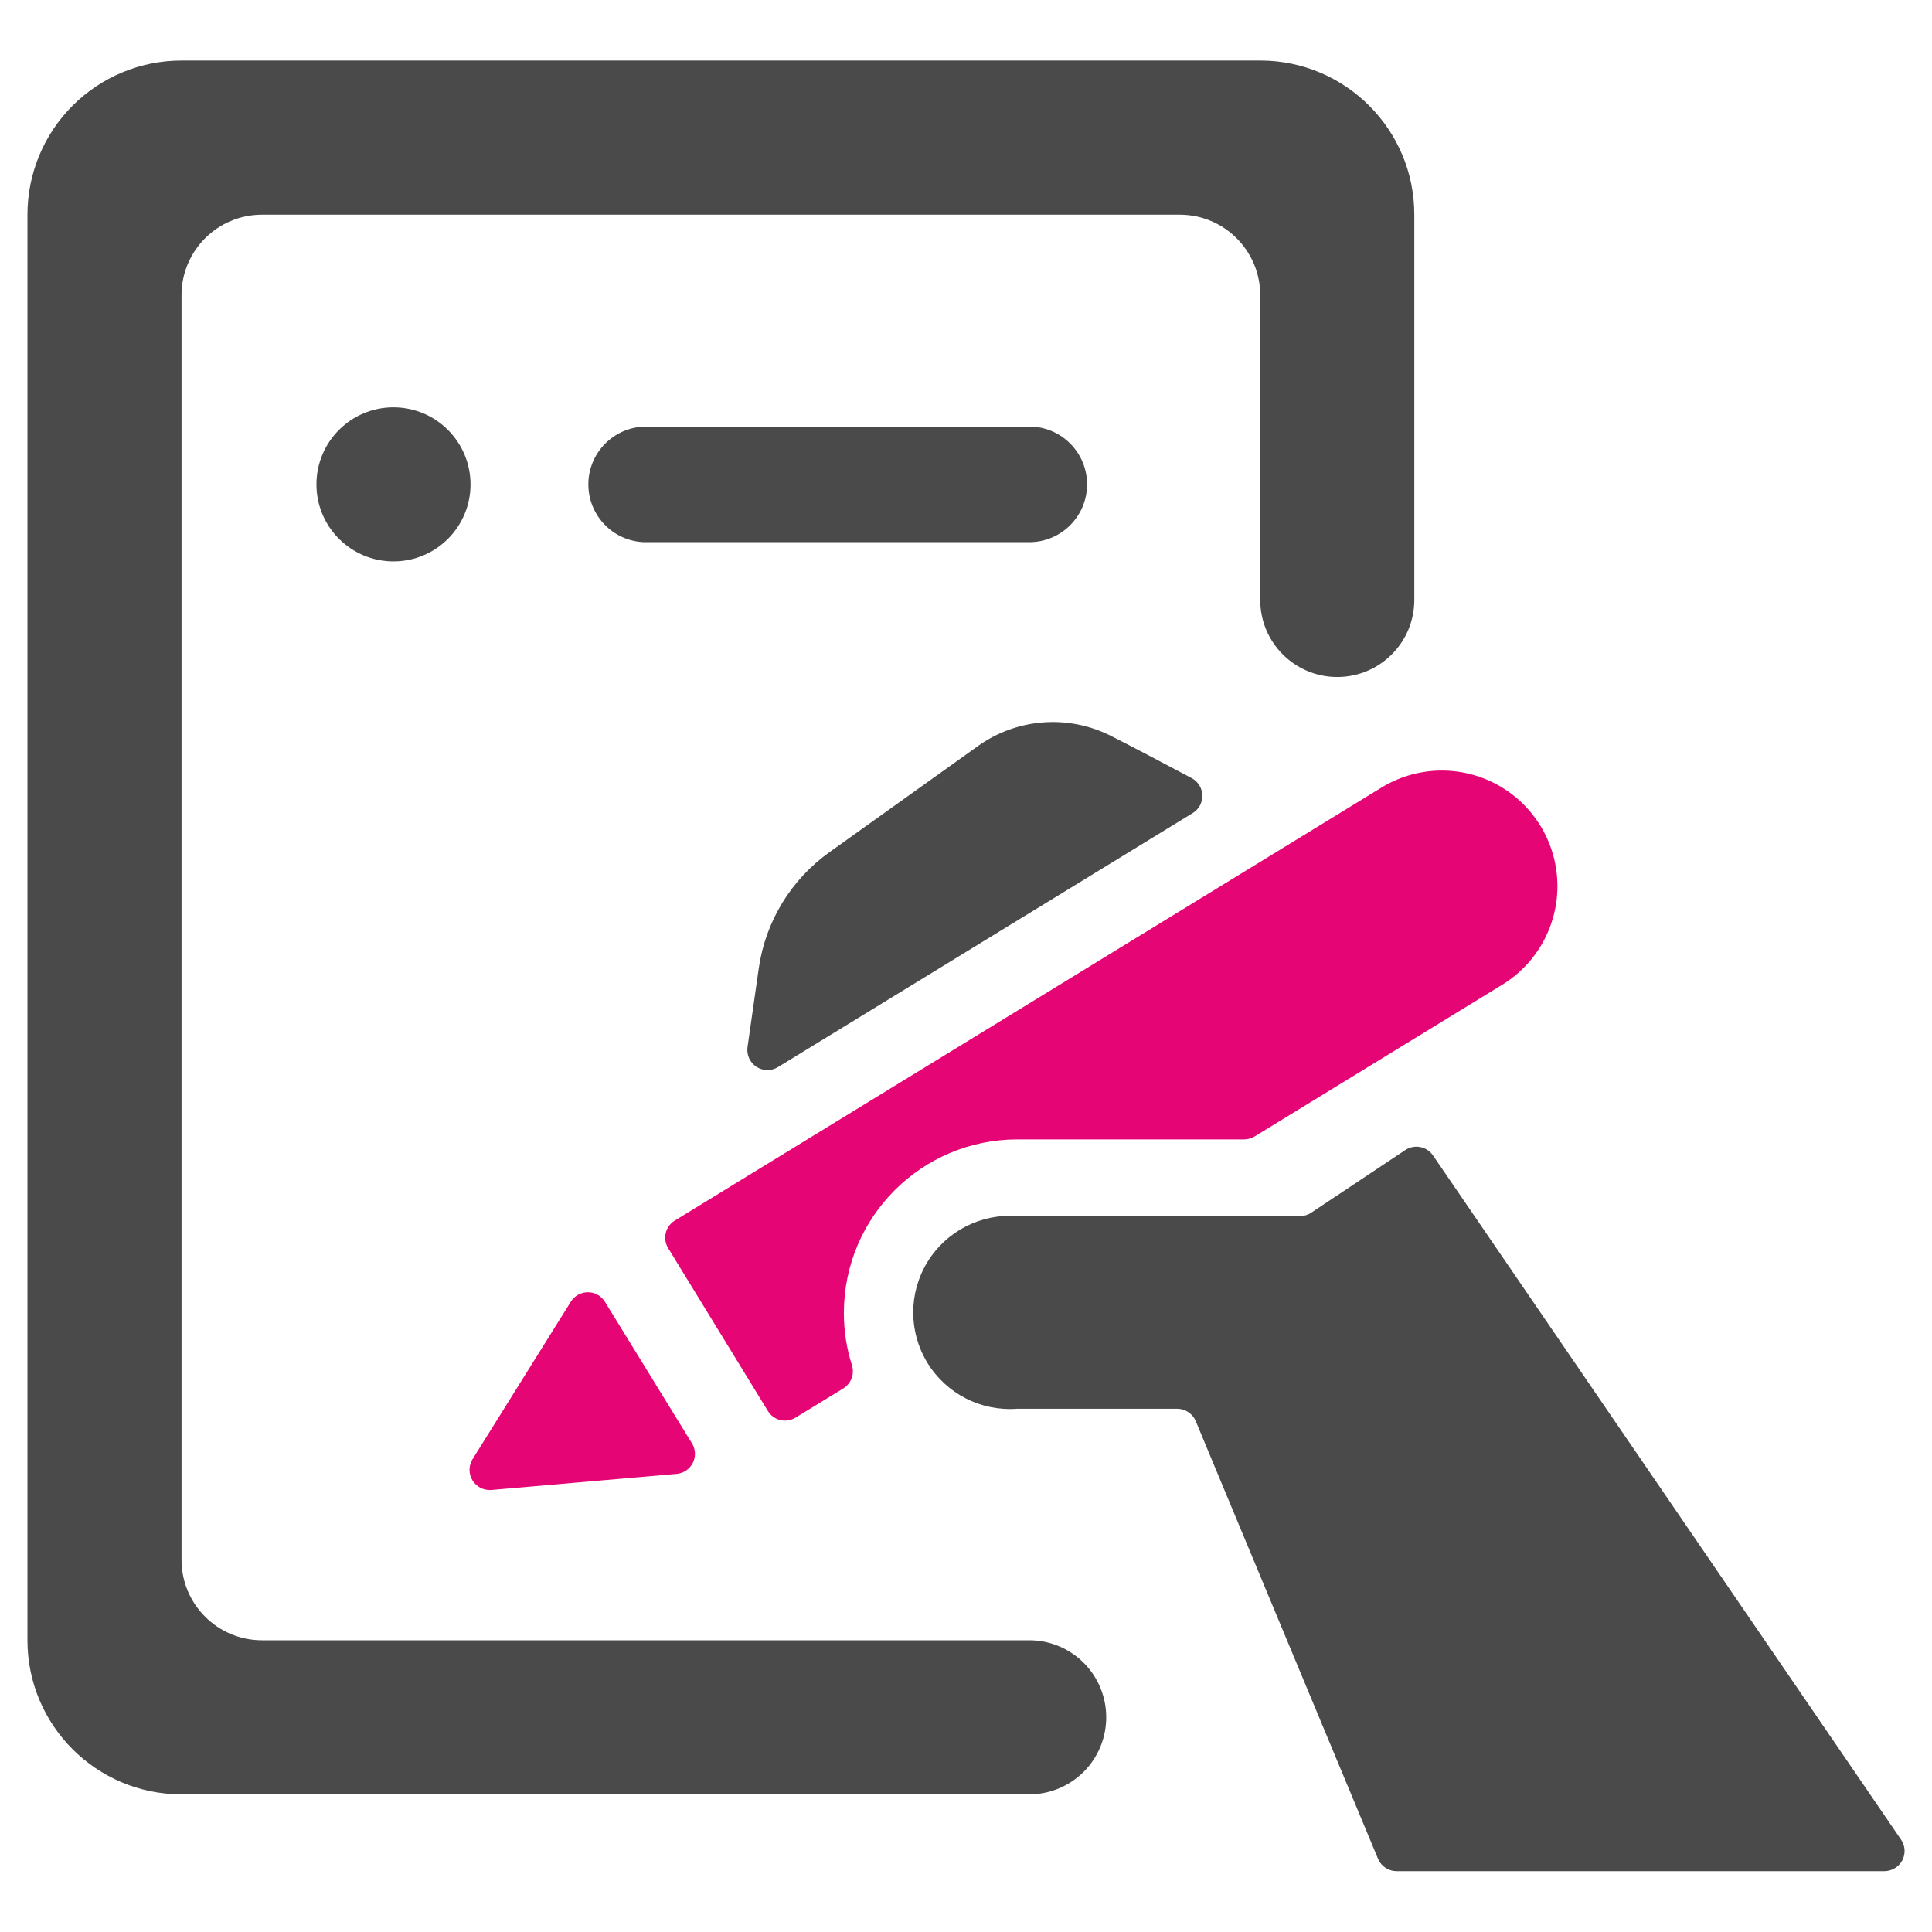
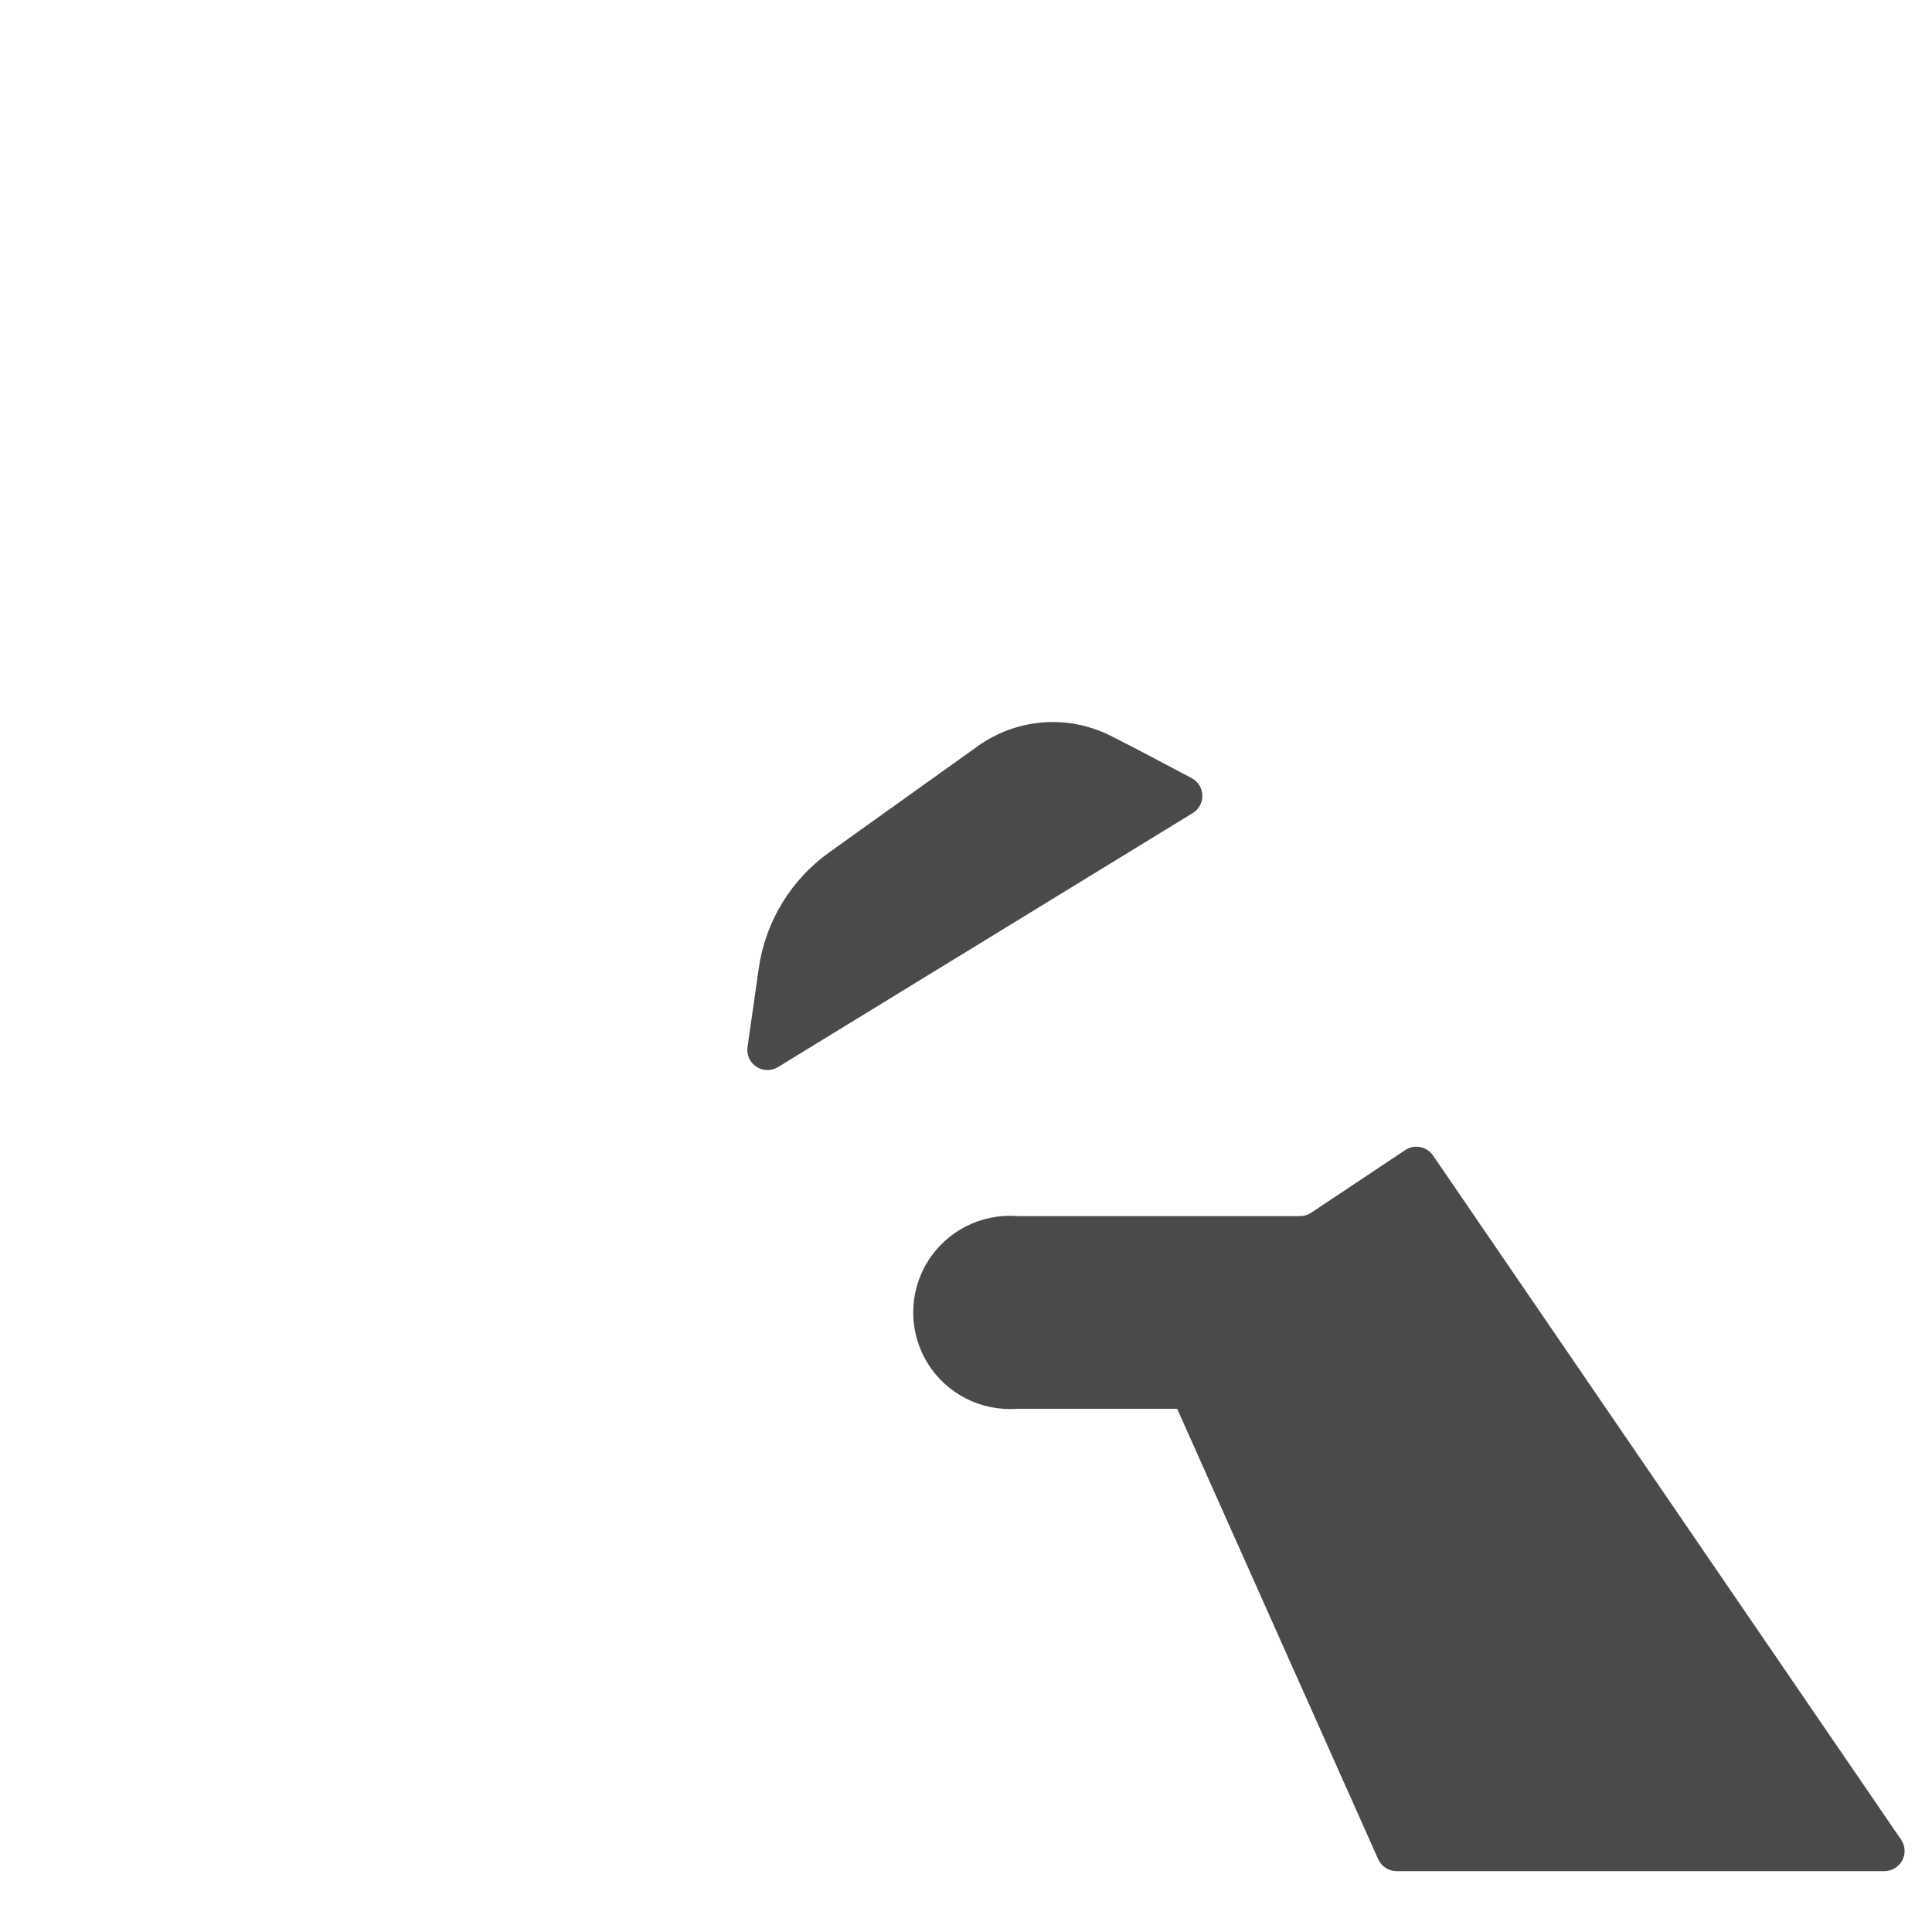
<svg xmlns="http://www.w3.org/2000/svg" width="120" height="120" viewBox="0 0 120 120" fill="none">
-   <path d="M68.71 106.665C68.711 105.395 68.208 104.177 67.31 103.28C66.412 102.382 65.195 101.878 63.925 101.88H16.275C13.514 101.88 11.275 99.641 11.275 96.88V18.335C11.275 15.573 13.514 13.335 16.275 13.335H73.275C76.037 13.335 78.275 15.573 78.275 18.335V37.265C78.275 39.907 80.417 42.05 83.06 42.05C85.703 42.05 87.845 39.907 87.845 37.265V13.335C87.848 8.051 83.569 3.765 78.285 3.76H11.275C8.736 3.76 6.301 4.769 4.506 6.565C2.711 8.36 1.704 10.796 1.705 13.335V101.88C1.705 107.165 5.99 111.45 11.275 111.45H63.925C65.195 111.451 66.412 110.947 67.31 110.05C68.208 109.152 68.711 107.934 68.71 106.665Z" fill="#4A4A4A" />
-   <path d="M40 26.5C38.071 26.572 36.544 28.157 36.544 30.087C36.544 32.018 38.071 33.603 40 33.675H63.93C65.913 33.675 67.52 32.067 67.52 30.085C67.52 28.102 65.913 26.495 63.93 26.495L40 26.5Z" fill="#4A4A4A" />
-   <path d="M24.44 25.3C21.797 25.3 19.655 27.442 19.655 30.085C19.655 32.727 21.797 34.87 24.44 34.87C27.083 34.87 29.225 32.727 29.225 30.085C29.222 27.443 27.082 25.303 24.44 25.3V25.3Z" fill="#4A4A4A" />
-   <path d="M37.575 80.86C37.349 80.49 36.947 80.264 36.513 80.264C36.079 80.264 35.676 80.49 35.45 80.86L29.35 90.635C29.102 91.037 29.101 91.546 29.348 91.949C29.595 92.353 30.048 92.583 30.52 92.545L42.02 91.545C42.452 91.51 42.835 91.253 43.031 90.866C43.227 90.48 43.208 90.019 42.98 89.65L37.575 80.86Z" fill="#E60574" />
  <path d="M51.5 52.945C49.127 54.645 47.548 57.24 47.13 60.13L46.43 65.035C46.361 65.514 46.575 65.991 46.98 66.258C47.384 66.524 47.907 66.533 48.32 66.28L74.085 50.5C74.467 50.264 74.694 49.843 74.68 49.395C74.667 48.946 74.413 48.539 74.015 48.33C72.36 47.445 70.07 46.245 68.975 45.695C66.323 44.366 63.153 44.615 60.74 46.34L51.5 52.945Z" fill="#4A4A4A" />
-   <path d="M52.375 86.24C52.866 85.94 53.089 85.343 52.915 84.795C52.58 83.741 52.411 82.641 52.415 81.535C52.423 75.591 57.241 70.775 63.185 70.77H77.275C77.506 70.769 77.733 70.705 77.93 70.585L93.245 61.2C95.46 59.873 96.791 57.459 96.733 54.878C96.674 52.297 95.234 49.946 92.962 48.721C90.689 47.495 87.933 47.585 85.745 48.955L41.915 75.81C41.632 75.982 41.429 76.259 41.351 76.581C41.273 76.903 41.327 77.243 41.5 77.525L47.695 87.64C47.868 87.924 48.147 88.126 48.47 88.203C48.793 88.28 49.133 88.225 49.415 88.05L52.375 86.24Z" fill="#E60574" />
-   <path d="M73.115 87.5C73.62 87.501 74.075 87.804 74.27 88.27L85.59 115.45C85.785 115.916 86.24 116.219 86.745 116.22H117.045C117.51 116.218 117.936 115.96 118.155 115.55C118.369 115.141 118.341 114.647 118.08 114.265L89.005 71.765C88.617 71.201 87.849 71.055 87.28 71.435L81.44 75.325C81.236 75.461 80.996 75.534 80.75 75.535H63.18C60.934 75.363 58.78 76.464 57.604 78.386C56.428 80.308 56.428 82.727 57.604 84.649C58.78 86.571 60.934 87.672 63.18 87.5H73.115Z" fill="#4A4A4A" />
+   <path d="M73.115 87.5L85.59 115.45C85.785 115.916 86.24 116.219 86.745 116.22H117.045C117.51 116.218 117.936 115.96 118.155 115.55C118.369 115.141 118.341 114.647 118.08 114.265L89.005 71.765C88.617 71.201 87.849 71.055 87.28 71.435L81.44 75.325C81.236 75.461 80.996 75.534 80.75 75.535H63.18C60.934 75.363 58.78 76.464 57.604 78.386C56.428 80.308 56.428 82.727 57.604 84.649C58.78 86.571 60.934 87.672 63.18 87.5H73.115Z" fill="#4A4A4A" />
</svg>